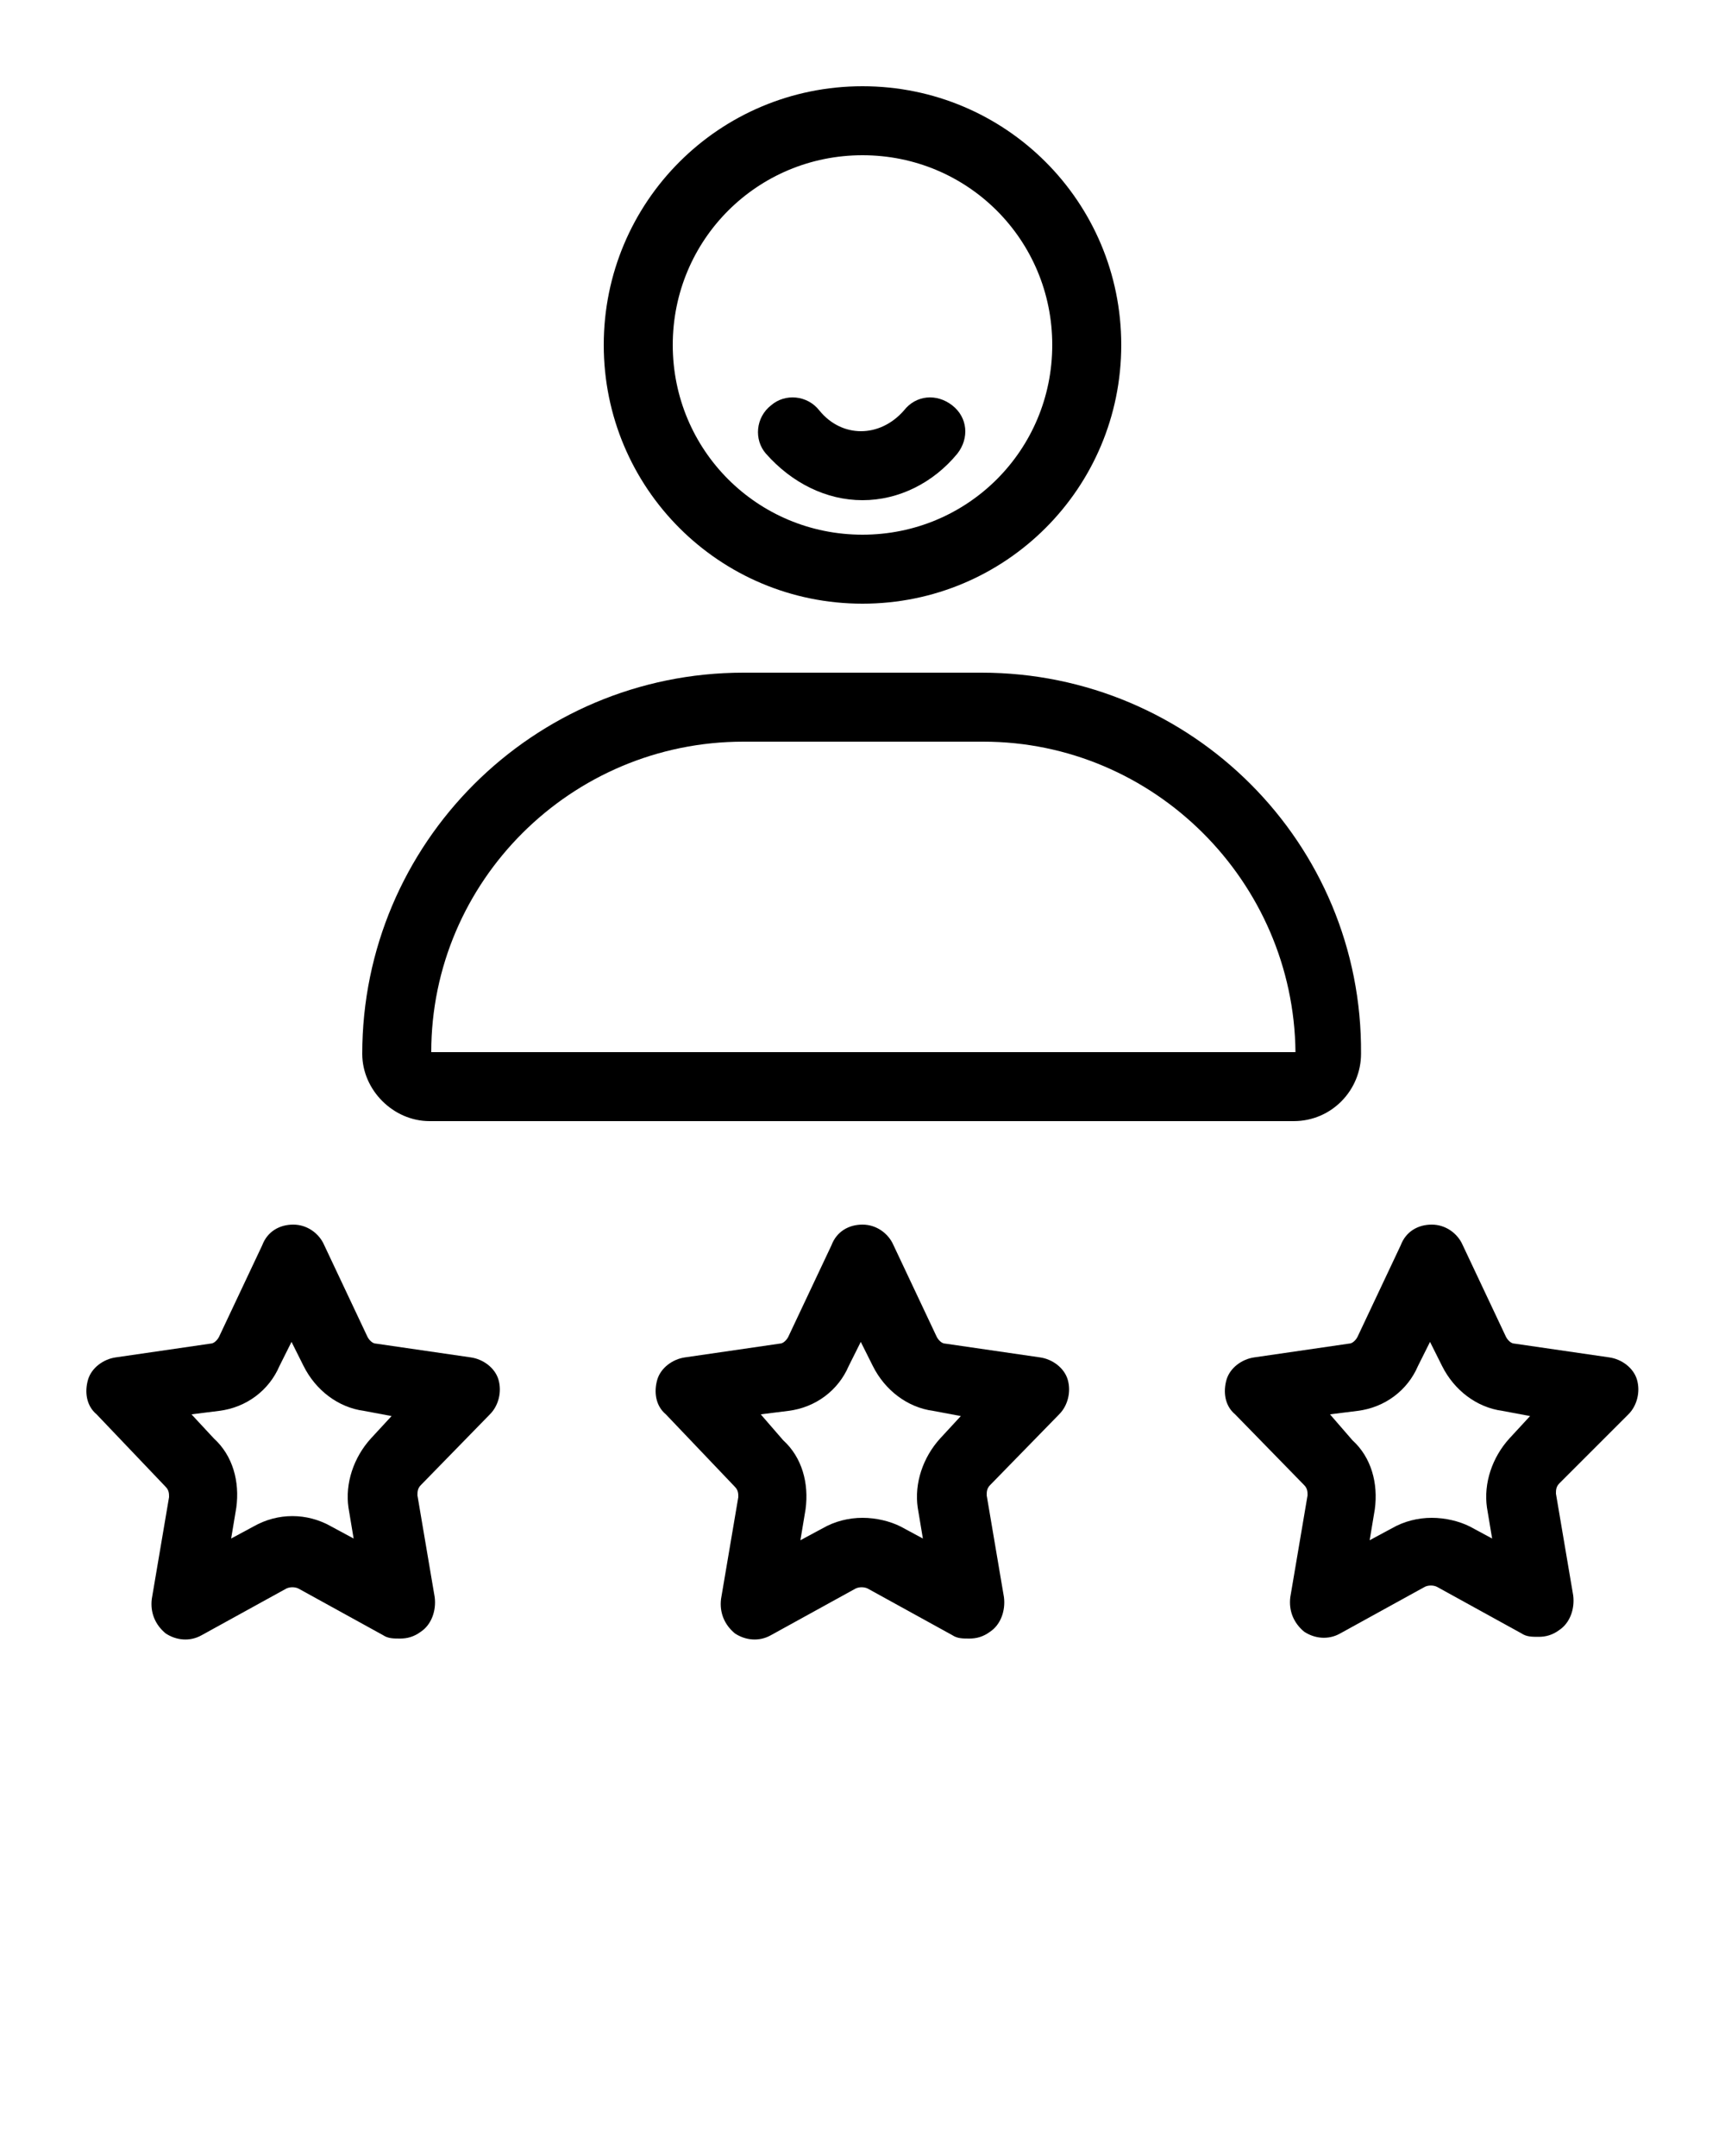
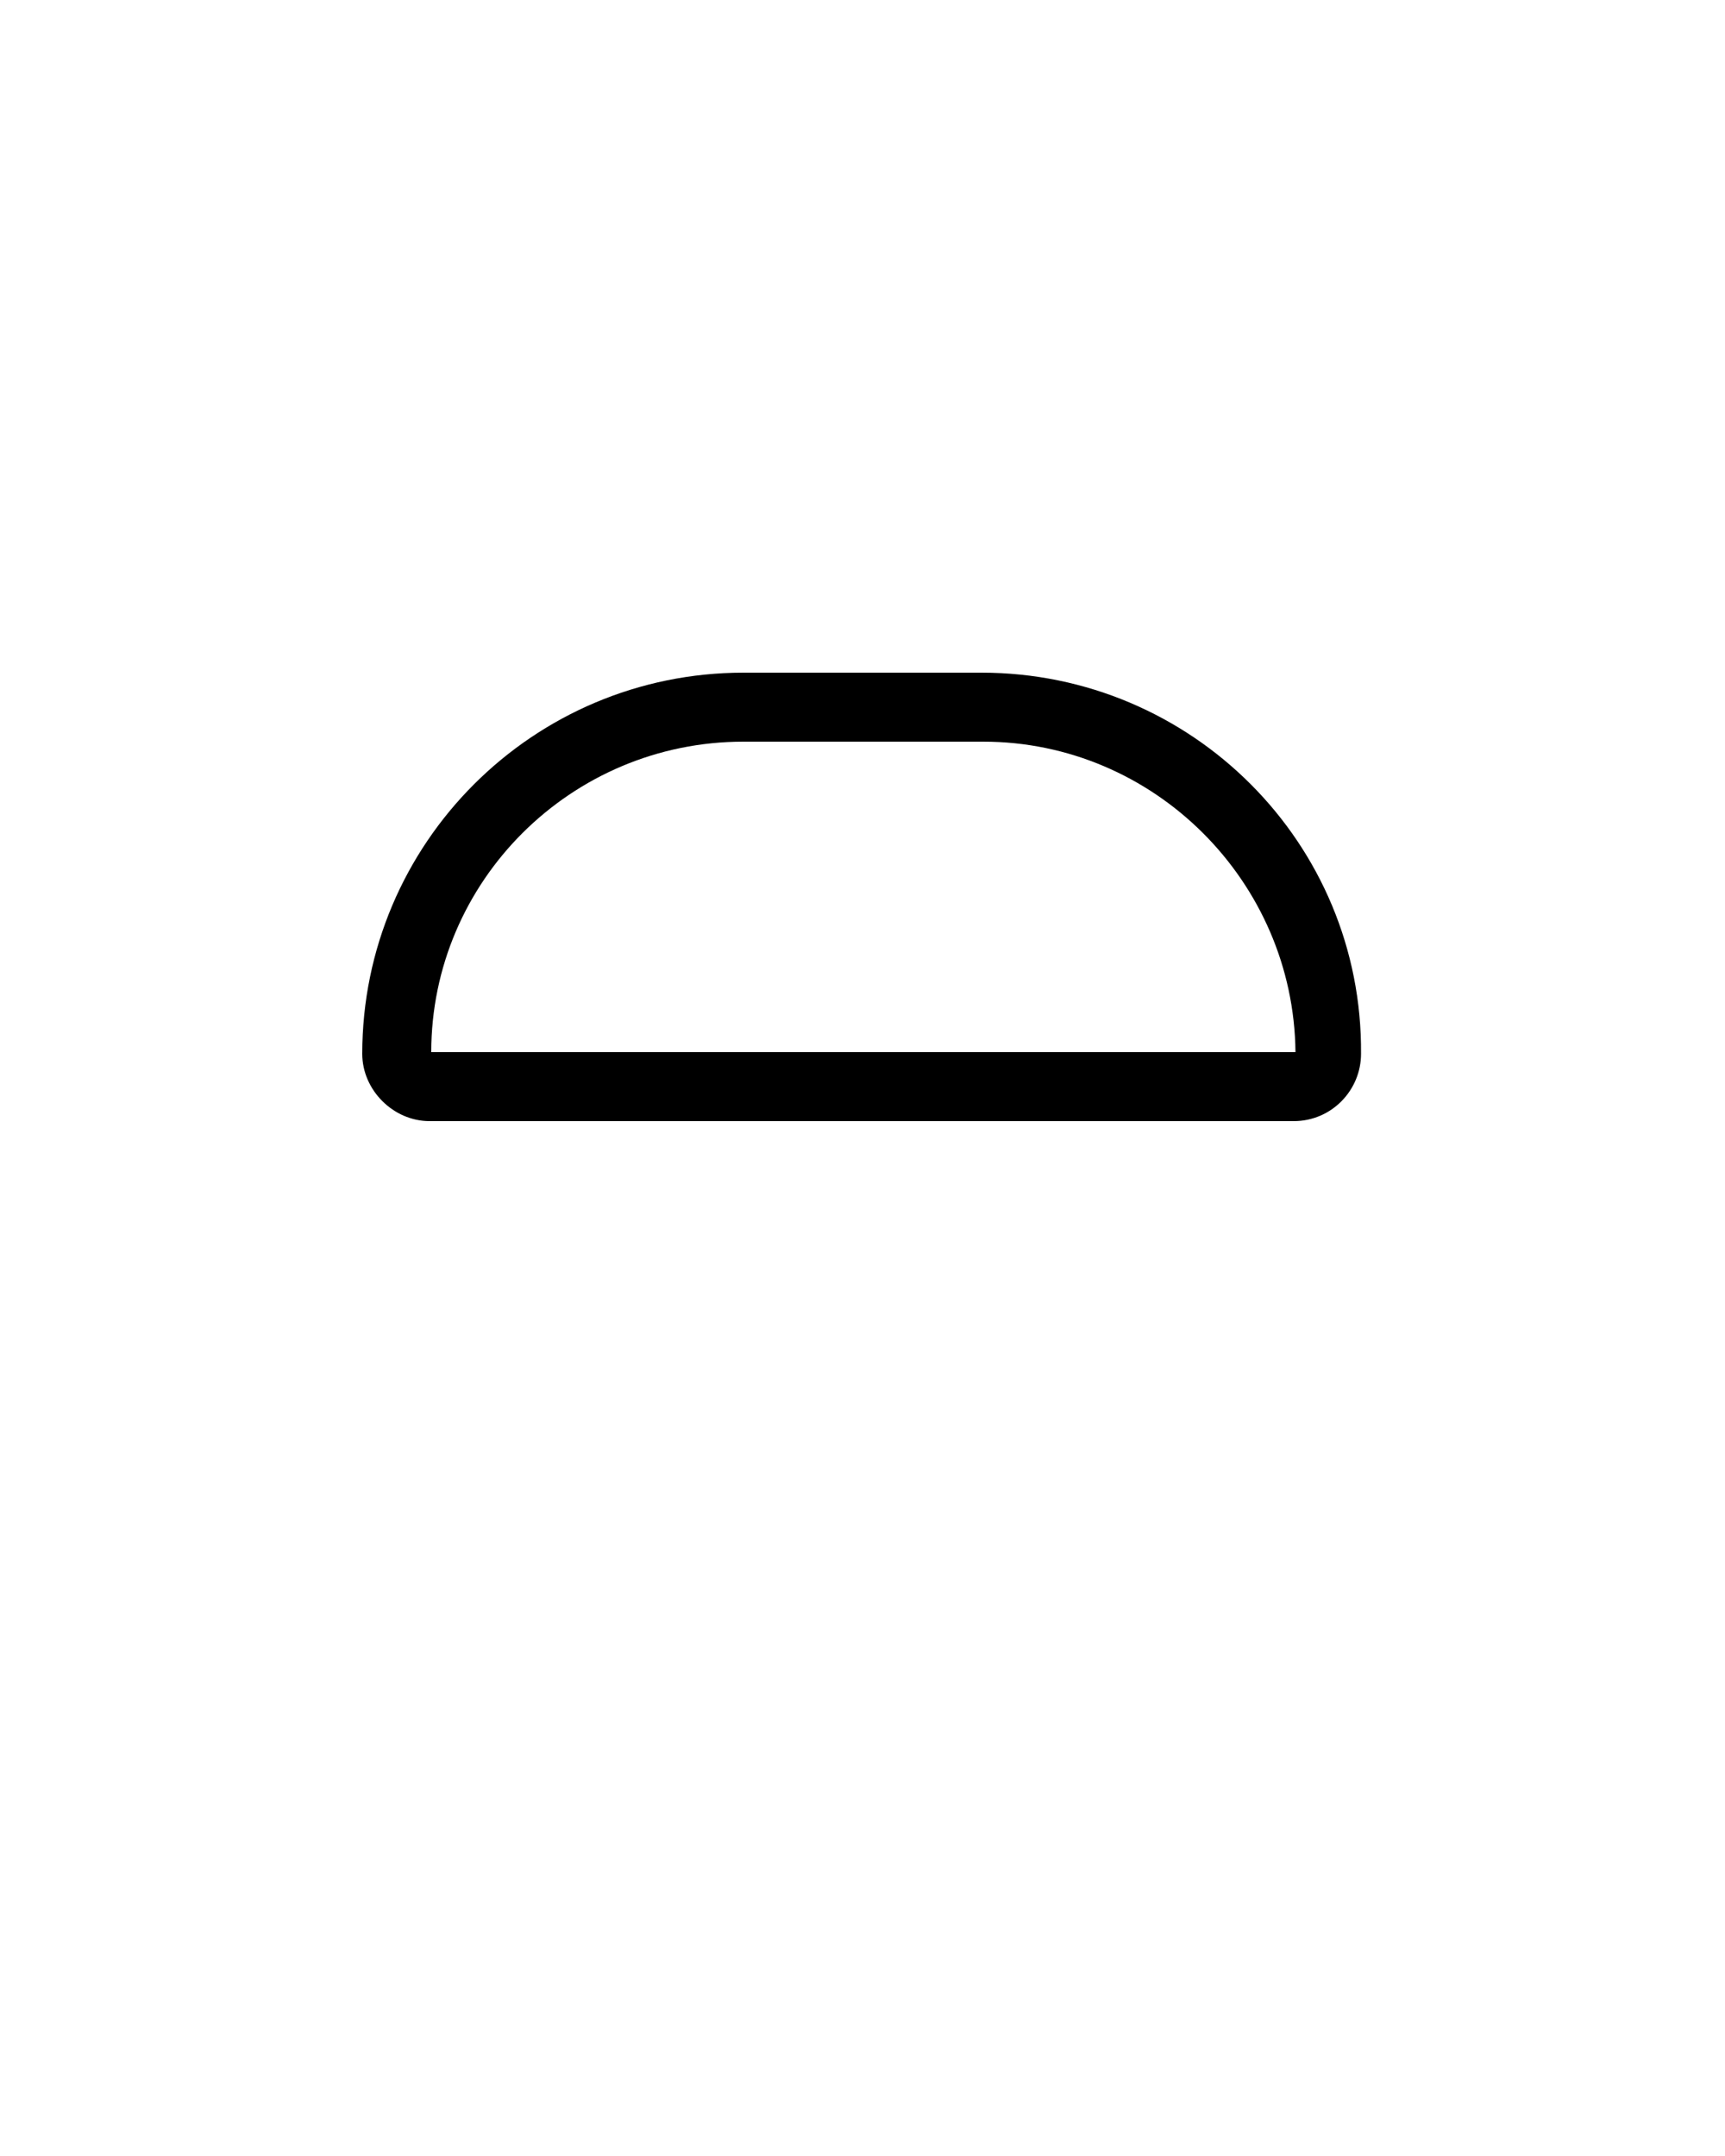
<svg xmlns="http://www.w3.org/2000/svg" version="1.1" x="0px" y="0px" viewBox="0 0 100 125" style="enable-background:new 0 0 100 100;" xml:space="preserve">
  <g>
-     <path d="M50,35c8.3,0,15-6.7,15-15c0-8.3-6.7-15-15-15s-15,6.7-15,15C35,28.3,41.7,35,50,35z M50,9c6.1,0,11,4.9,11,11   s-4.9,11-11,11s-11-4.9-11-11S43.9,9,50,9z" />
-     <path d="M50,29c2.1,0,4.1-1,5.5-2.7c0.7-0.9,0.6-2.1-0.3-2.8c-0.9-0.7-2.1-0.6-2.8,0.3c-1.4,1.6-3.6,1.6-4.9,0   c-0.7-0.9-2-1-2.8-0.3c-0.9,0.7-1,2-0.3,2.8C45.9,28,47.9,29,50,29z" />
    <path d="M24.9,65h50.1c2.2,0,3.9-1.8,3.9-3.9C79,48.9,69.1,39,56.9,39H43.1C30.9,39,21,48.9,21,61.1C21,63.2,22.8,65,24.9,65z    M43.1,43h13.9c9.9,0,18,8.1,18.1,18H25C25,51.1,33.1,43,43.1,43z" />
-     <path d="M27.3,78.7l-5.5-0.8c-0.2,0-0.4-0.2-0.5-0.4l-2.5-5.3c-0.3-0.7-1-1.2-1.8-1.2s-1.5,0.4-1.8,1.2l-2.5,5.3   c-0.1,0.2-0.3,0.4-0.5,0.4l-5.5,0.8C6,78.8,5.3,79.3,5.1,80S5,81.5,5.6,82l4,4.2c0.2,0.2,0.2,0.4,0.2,0.6l-1,5.9   c-0.1,0.8,0.2,1.5,0.8,2c0.6,0.4,1.4,0.5,2.1,0.1l4.9-2.7c0.2-0.1,0.5-0.1,0.7,0l4.9,2.7c0.3,0.2,0.6,0.2,1,0.2   c0.4,0,0.8-0.1,1.2-0.4c0.6-0.4,0.9-1.2,0.8-2l-1-5.9c0-0.2,0-0.4,0.2-0.6l4-4.1c0.5-0.5,0.7-1.3,0.5-2S28,78.8,27.3,78.7z    M21.5,83.4c-1,1.1-1.5,2.6-1.3,4l0.3,1.8l-1.3-0.7c-1.4-0.8-3.1-0.8-4.5,0l-1.3,0.7l0.3-1.8c0.2-1.5-0.2-3-1.3-4L11.1,82l1.6-0.2   c1.6-0.2,2.9-1.2,3.5-2.6l0.7-1.4l0.7,1.4c0.7,1.4,2,2.4,3.5,2.6l1.6,0.3L21.5,83.4z" />
-     <path d="M60.3,78.7l-5.5-0.8c-0.2,0-0.4-0.2-0.5-0.4l-2.5-5.3c-0.3-0.7-1-1.2-1.8-1.2s-1.5,0.4-1.8,1.2l-2.5,5.3   c-0.1,0.2-0.3,0.4-0.5,0.4l-5.5,0.8c-0.7,0.1-1.4,0.6-1.6,1.3s-0.1,1.5,0.5,2l4,4.2c0.2,0.2,0.2,0.4,0.2,0.6l-1,5.9   c-0.1,0.8,0.2,1.5,0.8,2c0.6,0.4,1.4,0.5,2.1,0.1l4.9-2.7c0.2-0.1,0.5-0.1,0.7,0l4.9,2.7c0.3,0.2,0.6,0.2,1,0.2   c0.4,0,0.8-0.1,1.2-0.4c0.6-0.4,0.9-1.2,0.8-2l-1-5.9c0-0.2,0-0.4,0.2-0.6l4-4.1c0.5-0.5,0.7-1.3,0.5-2   C61.7,79.3,61,78.8,60.3,78.7z M54.5,83.4c-1,1.1-1.5,2.6-1.3,4l0.3,1.8l-1.3-0.7C51.6,88.2,50.8,88,50,88s-1.6,0.2-2.3,0.6   l-1.3,0.7l0.3-1.8c0.2-1.5-0.2-3-1.3-4L44.1,82l1.6-0.2c1.6-0.2,2.9-1.2,3.5-2.6l0.7-1.4l0.7,1.4c0.7,1.4,2,2.4,3.5,2.6l1.6,0.3   L54.5,83.4z" />
-     <path d="M94.4,82c0.5-0.5,0.7-1.3,0.5-2c-0.2-0.7-0.9-1.2-1.6-1.3l-5.5-0.8c-0.2,0-0.4-0.2-0.5-0.4l-2.5-5.3   c-0.3-0.7-1-1.2-1.8-1.2s-1.5,0.4-1.8,1.2l-2.5,5.3c-0.1,0.2-0.3,0.4-0.5,0.4l-5.5,0.8c-0.7,0.1-1.4,0.6-1.6,1.3   c-0.2,0.7-0.1,1.5,0.5,2l4,4.1c0.2,0.2,0.2,0.4,0.2,0.6l-1,5.9c-0.1,0.8,0.2,1.5,0.8,2c0.6,0.4,1.4,0.5,2.1,0.1l4.9-2.7   c0.2-0.1,0.5-0.1,0.7,0l4.9,2.7c0.3,0.2,0.6,0.2,1,0.2c0.4,0,0.8-0.1,1.2-0.4c0.6-0.4,0.9-1.2,0.8-2l-1-5.9c0-0.2,0-0.4,0.2-0.6   L94.4,82z M87.5,83.4c-1,1.1-1.5,2.6-1.3,4l0.3,1.8l-1.3-0.7C84.6,88.2,83.8,88,83,88s-1.6,0.2-2.3,0.6l-1.3,0.7l0.3-1.8   c0.2-1.5-0.2-3-1.3-4L77.1,82l1.6-0.2c1.6-0.2,2.9-1.2,3.5-2.6l0.7-1.4l0.7,1.4c0.7,1.4,2,2.4,3.5,2.6l1.6,0.3L87.5,83.4z" />
  </g>
</svg>